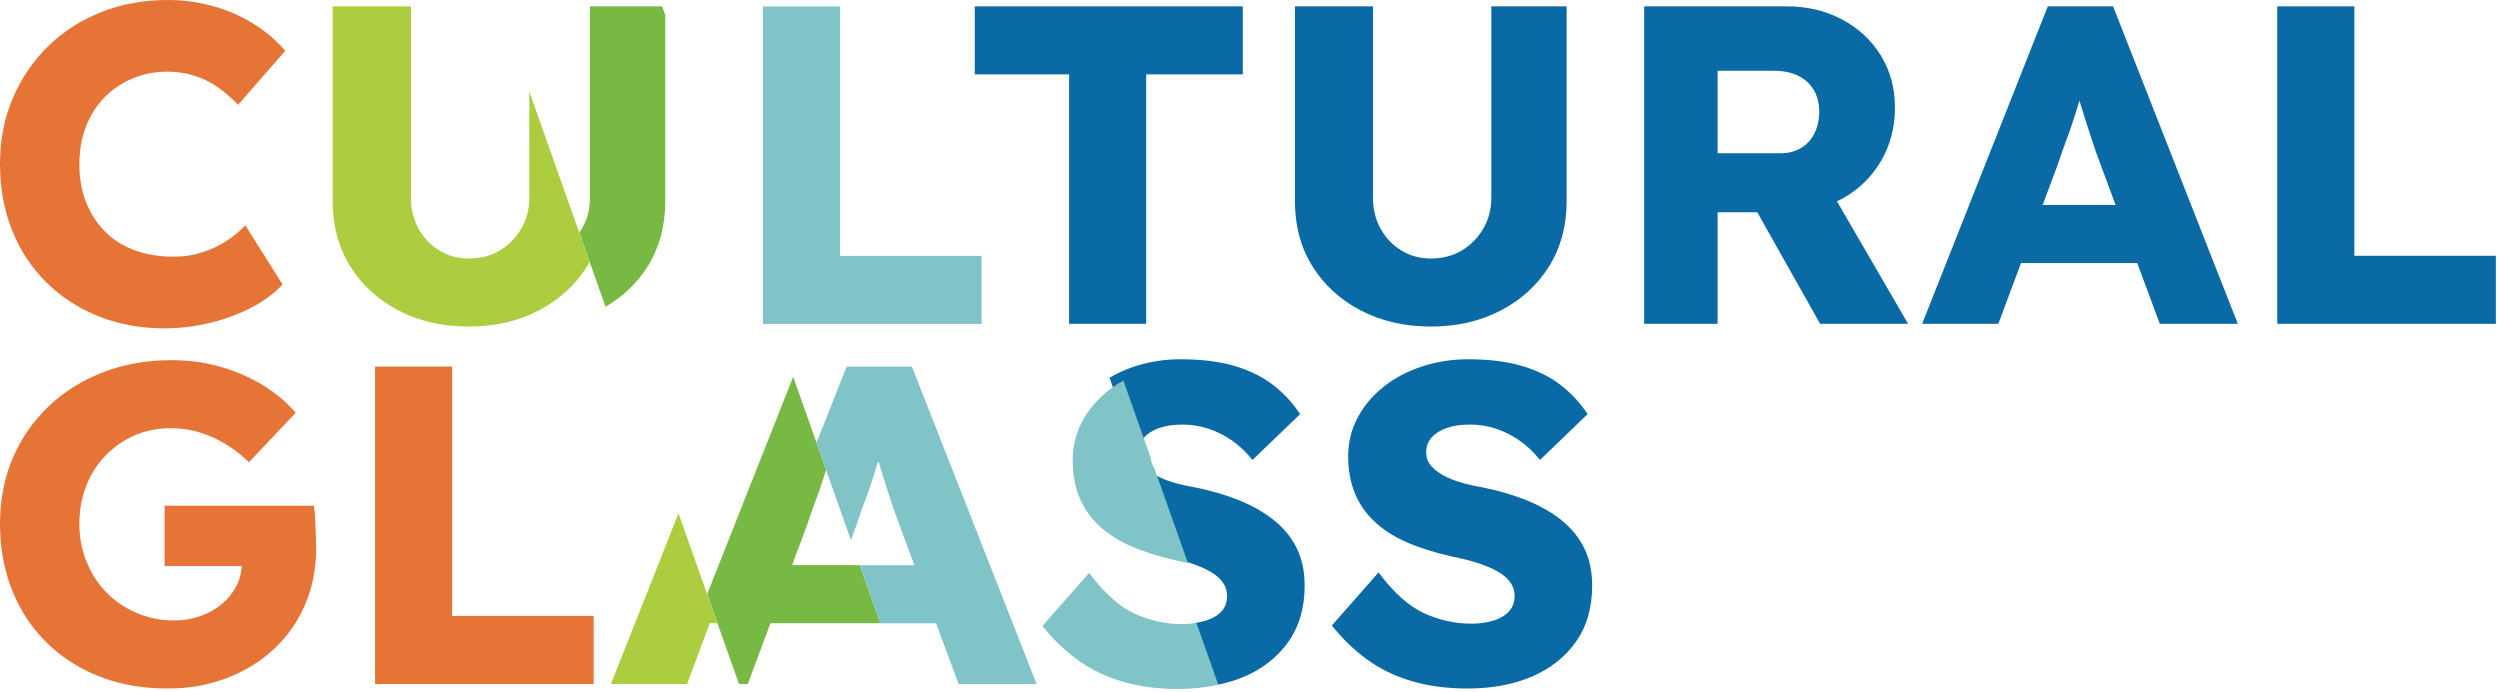
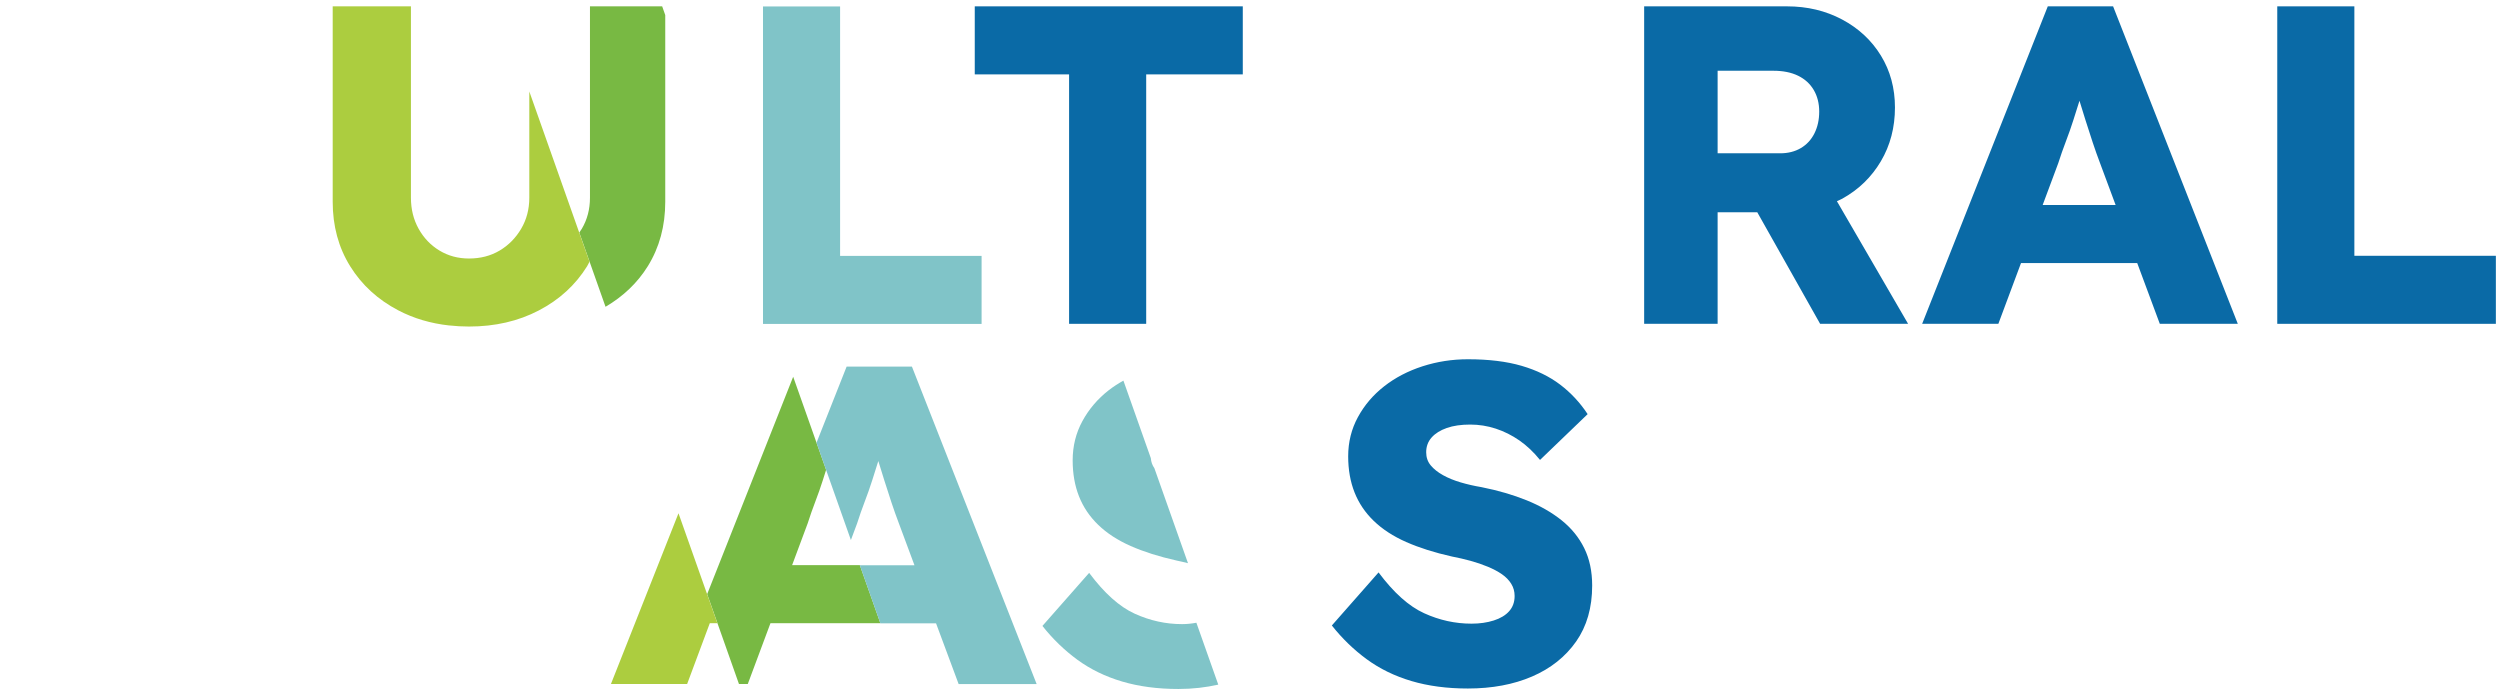
<svg xmlns="http://www.w3.org/2000/svg" width="289" height="80" viewBox="0 0 289 80" fill="none">
  <g clip-path="url(#clip0_2208_17)">
-     <path fill-rule="evenodd" clip-rule="evenodd" d="M52.27 71.204V42.369H43.357V79.068H68.627V71.204H52.27ZM5.348 32.636C7.06 34.331 9.078 35.642 11.403 36.569C13.727 37.494 16.27 37.958 19.031 37.958C20.814 37.958 22.587 37.739 24.353 37.302C26.117 36.866 27.725 36.262 29.175 35.494C30.626 34.725 31.788 33.851 32.662 32.872L28.363 26.057C27.699 26.756 26.939 27.377 26.083 27.918C25.226 28.46 24.291 28.888 23.278 29.202C22.263 29.517 21.198 29.675 20.079 29.675C18.436 29.675 16.943 29.431 15.597 28.94C14.251 28.452 13.107 27.735 12.163 26.791C11.22 25.847 10.485 24.72 9.961 23.41C9.437 22.099 9.175 20.64 9.175 19.032C9.175 17.389 9.437 15.904 9.961 14.575C10.485 13.247 11.21 12.12 12.137 11.194C13.063 10.268 14.147 9.552 15.387 9.044C16.628 8.537 17.948 8.284 19.345 8.284C20.464 8.284 21.512 8.441 22.492 8.756C23.469 9.07 24.369 9.517 25.192 10.092C26.012 10.669 26.791 11.343 27.525 12.111L32.977 5.873C31.928 4.649 30.679 3.591 29.228 2.7C27.778 1.809 26.213 1.136 24.536 0.682C22.859 0.229 21.146 0 19.398 0C16.602 0 14.025 0.472 11.665 1.416C9.306 2.359 7.261 3.679 5.531 5.374C3.801 7.07 2.446 9.07 1.468 11.377C0.489 13.683 0 16.2 0 18.926C0 21.723 0.463 24.284 1.39 26.607C2.315 28.932 3.635 30.942 5.348 32.636ZM36.516 61.978C36.533 62.606 36.542 63.078 36.542 63.393C36.542 65.77 36.114 67.946 35.258 69.919C34.401 71.895 33.204 73.598 31.666 75.031C30.128 76.465 28.311 77.583 26.213 78.387C24.117 79.19 21.844 79.592 19.398 79.592C16.462 79.592 13.806 79.12 11.429 78.177C9.053 77.233 7.007 75.906 5.295 74.193C3.583 72.481 2.272 70.462 1.363 68.137C0.454 65.813 0 63.287 0 60.561C0 57.835 0.481 55.328 1.442 53.038C2.403 50.749 3.775 48.748 5.557 47.035C7.34 45.322 9.445 43.994 11.875 43.05C14.304 42.107 16.952 41.635 19.818 41.635C21.844 41.635 23.758 41.898 25.559 42.422C27.358 42.946 28.993 43.662 30.46 44.571C31.928 45.48 33.168 46.529 34.183 47.717L28.783 53.431C27.909 52.593 27.009 51.894 26.083 51.335C25.157 50.776 24.169 50.33 23.121 49.997C22.072 49.665 20.953 49.5 19.765 49.5C18.227 49.5 16.82 49.78 15.545 50.338C14.269 50.897 13.15 51.676 12.189 52.671C11.228 53.667 10.485 54.839 9.961 56.184C9.437 57.529 9.175 58.988 9.175 60.561C9.175 62.134 9.455 63.602 10.014 64.965C10.572 66.328 11.342 67.508 12.32 68.504C13.299 69.5 14.461 70.286 15.807 70.863C17.152 71.44 18.594 71.728 20.132 71.728C21.215 71.728 22.237 71.554 23.2 71.204C24.16 70.856 24.99 70.383 25.689 69.788C26.389 69.195 26.948 68.488 27.368 67.665C27.722 66.97 27.894 66.22 27.949 65.437H19.031V58.464H36.28C36.349 58.849 36.402 59.373 36.437 60.037C36.472 60.702 36.497 61.348 36.516 61.978Z" fill="#E67436" />
    <path fill-rule="evenodd" clip-rule="evenodd" d="M123.587 37.434H132.5V8.599H143.666V0.734H112.682V8.599H123.587V37.434Z" fill="#0A6AA6" />
    <path fill-rule="evenodd" clip-rule="evenodd" d="M263.252 0.734V37.434H288.522V29.569H272.165V0.734H263.252Z" fill="#0A6AA6" />
-     <path fill-rule="evenodd" clip-rule="evenodd" d="M148.956 74.166C150.196 72.401 150.817 70.243 150.817 67.692C150.817 66.049 150.511 64.607 149.899 63.366C149.288 62.126 148.414 61.051 147.278 60.142C146.142 59.234 144.796 58.464 143.241 57.834C141.686 57.206 139.946 56.7 138.025 56.315C137.186 56.175 136.382 55.992 135.613 55.764C134.844 55.537 134.162 55.258 133.569 54.926C132.974 54.594 132.502 54.218 132.153 53.798C131.803 53.379 131.628 52.872 131.628 52.277C131.628 51.614 131.838 51.046 132.258 50.575C132.677 50.102 133.262 49.735 134.014 49.473C134.765 49.211 135.666 49.08 136.714 49.08C137.727 49.08 138.715 49.237 139.676 49.551C140.637 49.867 141.545 50.32 142.402 50.915C143.258 51.51 144.054 52.261 144.788 53.169L150.292 47.874C149.419 46.546 148.361 45.409 147.121 44.467C145.88 43.523 144.395 42.798 142.665 42.291C140.935 41.784 138.864 41.53 136.452 41.53C134.635 41.53 132.887 41.802 131.209 42.343C130.142 42.688 129.166 43.135 128.262 43.663L135.602 64.564C135.991 64.653 136.388 64.73 136.766 64.835C137.465 65.027 138.13 65.253 138.759 65.516C139.388 65.777 139.929 66.066 140.384 66.381C140.838 66.695 141.196 67.062 141.459 67.482C141.721 67.901 141.852 68.373 141.852 68.897C141.852 69.597 141.642 70.182 141.223 70.653C140.803 71.126 140.209 71.484 139.441 71.728C139.054 71.851 138.645 71.943 138.215 72.004L140.73 79.166C141.841 78.936 142.894 78.624 143.871 78.204C146.02 77.277 147.714 75.931 148.956 74.166Z" fill="#0A6AA6" />
-     <path fill-rule="evenodd" clip-rule="evenodd" d="M181.1 0.734H172.397V22.859C172.397 24.188 172.082 25.384 171.453 26.451C170.824 27.516 169.994 28.356 168.963 28.967C167.932 29.579 166.752 29.885 165.424 29.885C164.166 29.885 163.03 29.579 162.016 28.967C161.003 28.356 160.198 27.516 159.604 26.451C159.01 25.384 158.714 24.188 158.714 22.859V0.734H149.696V23.331C149.696 26.127 150.368 28.608 151.714 30.776C153.06 32.943 154.92 34.647 157.298 35.886C159.674 37.128 162.384 37.748 165.424 37.748C168.43 37.748 171.121 37.128 173.498 35.886C175.874 34.647 177.735 32.943 179.081 30.776C180.426 28.608 181.1 26.127 181.1 23.331V0.734Z" fill="#0A6AA6" />
    <path fill-rule="evenodd" clip-rule="evenodd" d="M238.821 16.332C239.135 15.511 239.425 14.689 239.686 13.867C239.92 13.135 240.154 12.394 240.388 11.647C240.612 12.377 240.839 13.112 241.076 13.867C241.355 14.758 241.634 15.624 241.915 16.462C242.194 17.301 242.473 18.088 242.753 18.822L244.566 23.698H236.132L237.93 18.874C238.209 18.001 238.507 17.152 238.821 16.332ZM222.201 37.434H231.009L233.629 30.409H247.062L249.674 37.434H258.691L244.274 0.734H236.724L222.201 37.434Z" fill="#0A6AA6" />
    <path fill-rule="evenodd" clip-rule="evenodd" d="M209.75 15.414C209.383 16.148 208.859 16.717 208.178 17.118C207.497 17.52 206.701 17.721 205.792 17.721H198.557V8.179H205.006C206.124 8.179 207.076 8.372 207.863 8.756C208.649 9.141 209.252 9.691 209.672 10.408C210.091 11.124 210.301 11.954 210.301 12.898C210.301 13.842 210.117 14.68 209.75 15.414ZM217.431 18.638C218.514 16.803 219.057 14.733 219.057 12.425C219.057 10.189 218.514 8.188 217.431 6.423C216.347 4.658 214.853 3.269 212.949 2.255C211.044 1.242 208.919 0.734 206.579 0.734H190.064V37.434H198.557V24.536H203.14L210.406 37.434H220.576L212.347 23.259C212.555 23.159 212.772 23.076 212.974 22.964C214.862 21.916 216.347 20.473 217.431 18.638Z" fill="#0A6AA6" />
    <path fill-rule="evenodd" clip-rule="evenodd" d="M172.678 71.728C171.909 71.973 171.053 72.095 170.11 72.095C168.222 72.095 166.396 71.694 164.631 70.889C162.866 70.086 161.109 68.514 159.362 66.171L153.962 72.305C155.15 73.808 156.496 75.11 157.999 76.211C159.501 77.312 161.223 78.151 163.163 78.728C165.103 79.303 167.278 79.592 169.69 79.592C172.486 79.592 174.959 79.129 177.109 78.204C179.258 77.277 180.953 75.931 182.194 74.167C183.434 72.402 184.055 70.243 184.055 67.692C184.055 66.049 183.75 64.607 183.137 63.367C182.526 62.126 181.652 61.051 180.516 60.142C179.38 59.234 178.034 58.464 176.479 57.835C174.924 57.206 173.185 56.699 171.263 56.315C170.424 56.175 169.62 55.992 168.852 55.764C168.083 55.537 167.4 55.258 166.806 54.926C166.212 54.594 165.74 54.218 165.392 53.799C165.042 53.379 164.867 52.872 164.867 52.278C164.867 51.614 165.077 51.045 165.495 50.574C165.916 50.102 166.5 49.735 167.253 49.473C168.003 49.21 168.903 49.08 169.953 49.08C170.966 49.08 171.953 49.237 172.914 49.551C173.876 49.867 174.784 50.321 175.641 50.915C176.497 51.51 177.292 52.261 178.026 53.169L183.531 47.874C182.657 46.546 181.599 45.41 180.359 44.466C179.118 43.523 177.633 42.797 175.903 42.291C174.172 41.785 172.102 41.53 169.69 41.53C167.873 41.53 166.125 41.802 164.447 42.342C162.769 42.886 161.292 43.653 160.018 44.65C158.741 45.646 157.728 46.835 156.976 48.215C156.224 49.596 155.85 51.107 155.85 52.75C155.85 54.288 156.094 55.677 156.584 56.918C157.073 58.159 157.815 59.26 158.811 60.221C159.808 61.182 161.057 61.995 162.56 62.659C164.063 63.322 165.827 63.882 167.855 64.336C168.589 64.476 169.306 64.642 170.004 64.834C170.703 65.027 171.368 65.253 171.997 65.516C172.626 65.778 173.167 66.066 173.622 66.38C174.076 66.695 174.435 67.062 174.697 67.482C174.959 67.902 175.09 68.373 175.09 68.897C175.09 69.597 174.88 70.182 174.461 70.653C174.042 71.126 173.447 71.484 172.678 71.728Z" fill="#0A6AA6" />
    <path fill-rule="evenodd" clip-rule="evenodd" d="M101.77 72.043L99.396 65.333H91.567L93.365 60.509C93.645 59.636 93.942 58.787 94.257 57.967C94.572 57.146 94.86 56.324 95.122 55.502C95.247 55.109 95.373 54.709 95.498 54.312L91.692 43.552L81.749 68.68L85.423 79.069H86.445L89.065 72.043H101.77Z" fill="#78B943" />
    <path fill-rule="evenodd" clip-rule="evenodd" d="M74.885 30.776C76.23 28.608 76.903 26.128 76.903 23.331V1.741L76.547 0.734H68.2V22.859C68.2 24.188 67.886 25.385 67.256 26.45C67.166 26.603 67.063 26.74 66.965 26.883L70 35.465C72.034 34.267 73.678 32.718 74.885 30.776Z" fill="#78B943" />
    <path fill-rule="evenodd" clip-rule="evenodd" d="M88.202 0.746V37.446H113.472V29.581H97.115V0.746H88.202Z" fill="#80C4C8" />
    <path fill-rule="evenodd" clip-rule="evenodd" d="M110.819 79.08H119.837L105.419 42.38H97.87L94.387 51.182L98.364 62.428L99.076 60.521C99.355 59.647 99.652 58.799 99.966 57.978C100.282 57.157 100.57 56.335 100.832 55.513C101.066 54.782 101.299 54.04 101.533 53.294C101.757 54.024 101.984 54.759 102.221 55.513C102.501 56.405 102.779 57.271 103.06 58.109C103.339 58.947 103.619 59.734 103.899 60.468L105.712 65.344H99.396L101.77 72.055H108.207L110.819 79.08Z" fill="#80C4C8" />
-     <path fill-rule="evenodd" clip-rule="evenodd" d="M112.79 8.44V8.61H112.851L112.79 8.44Z" fill="#80C4C8" />
    <path fill-rule="evenodd" clip-rule="evenodd" d="M138.302 71.989C137.782 72.084 137.24 72.148 136.653 72.148C134.765 72.148 132.939 71.747 131.174 70.943C129.409 70.14 127.653 68.567 125.905 66.224L120.505 72.358C121.693 73.862 123.039 75.163 124.542 76.265C126.045 77.365 127.767 78.204 129.706 78.781C131.646 79.357 133.822 79.646 136.234 79.646C137.883 79.646 139.407 79.464 140.832 79.142L138.302 71.989Z" fill="#80C4C8" />
    <path fill-rule="evenodd" clip-rule="evenodd" d="M126.963 60.682C127.959 61.644 129.208 62.457 130.711 63.12C132.213 63.784 133.979 64.343 136.006 64.797C136.458 64.884 136.891 64.999 137.331 65.105L133.445 54.12C133.205 53.784 133.068 53.397 133.035 52.959L129.866 44C129.268 44.335 128.697 44.699 128.168 45.112C126.892 46.107 125.879 47.296 125.128 48.676C124.376 50.058 124 51.569 124 53.211C124 54.75 124.244 56.139 124.734 57.38C125.223 58.62 125.967 59.721 126.963 60.682Z" fill="#80C4C8" />
    <path fill-rule="evenodd" clip-rule="evenodd" d="M78.434 59.334L70.625 79.069H79.433L82.052 72.043H82.93L78.434 59.334Z" fill="#ACCD3F" />
    <path fill-rule="evenodd" clip-rule="evenodd" d="M61.188 22.859C61.188 24.188 60.873 25.384 60.243 26.451C59.614 27.516 58.784 28.356 57.754 28.967C56.722 29.579 55.542 29.884 54.214 29.884C52.956 29.884 51.82 29.579 50.807 28.967C49.793 28.356 48.989 27.516 48.395 26.451C47.8 25.384 47.504 24.188 47.504 22.859V0.734H38.895H38.876H38.46V23.331C38.46 26.127 39.133 28.609 40.478 30.775C41.824 32.943 43.685 34.647 46.062 35.887C47.832 36.811 49.787 37.388 51.925 37.624L51.923 37.62C52.666 37.703 53.428 37.748 54.214 37.748C57.221 37.748 59.911 37.128 62.288 35.887C64.665 34.647 66.526 32.943 67.872 30.775C67.977 30.607 68.051 30.423 68.147 30.251L61.188 10.573V22.859Z" fill="#ACCD3F" />
  </g>
  <defs>
    <clipPath id="clip0_2208_17">
      <rect width="288.98" height="80" fill="white" />
    </clipPath>
  </defs>
</svg>